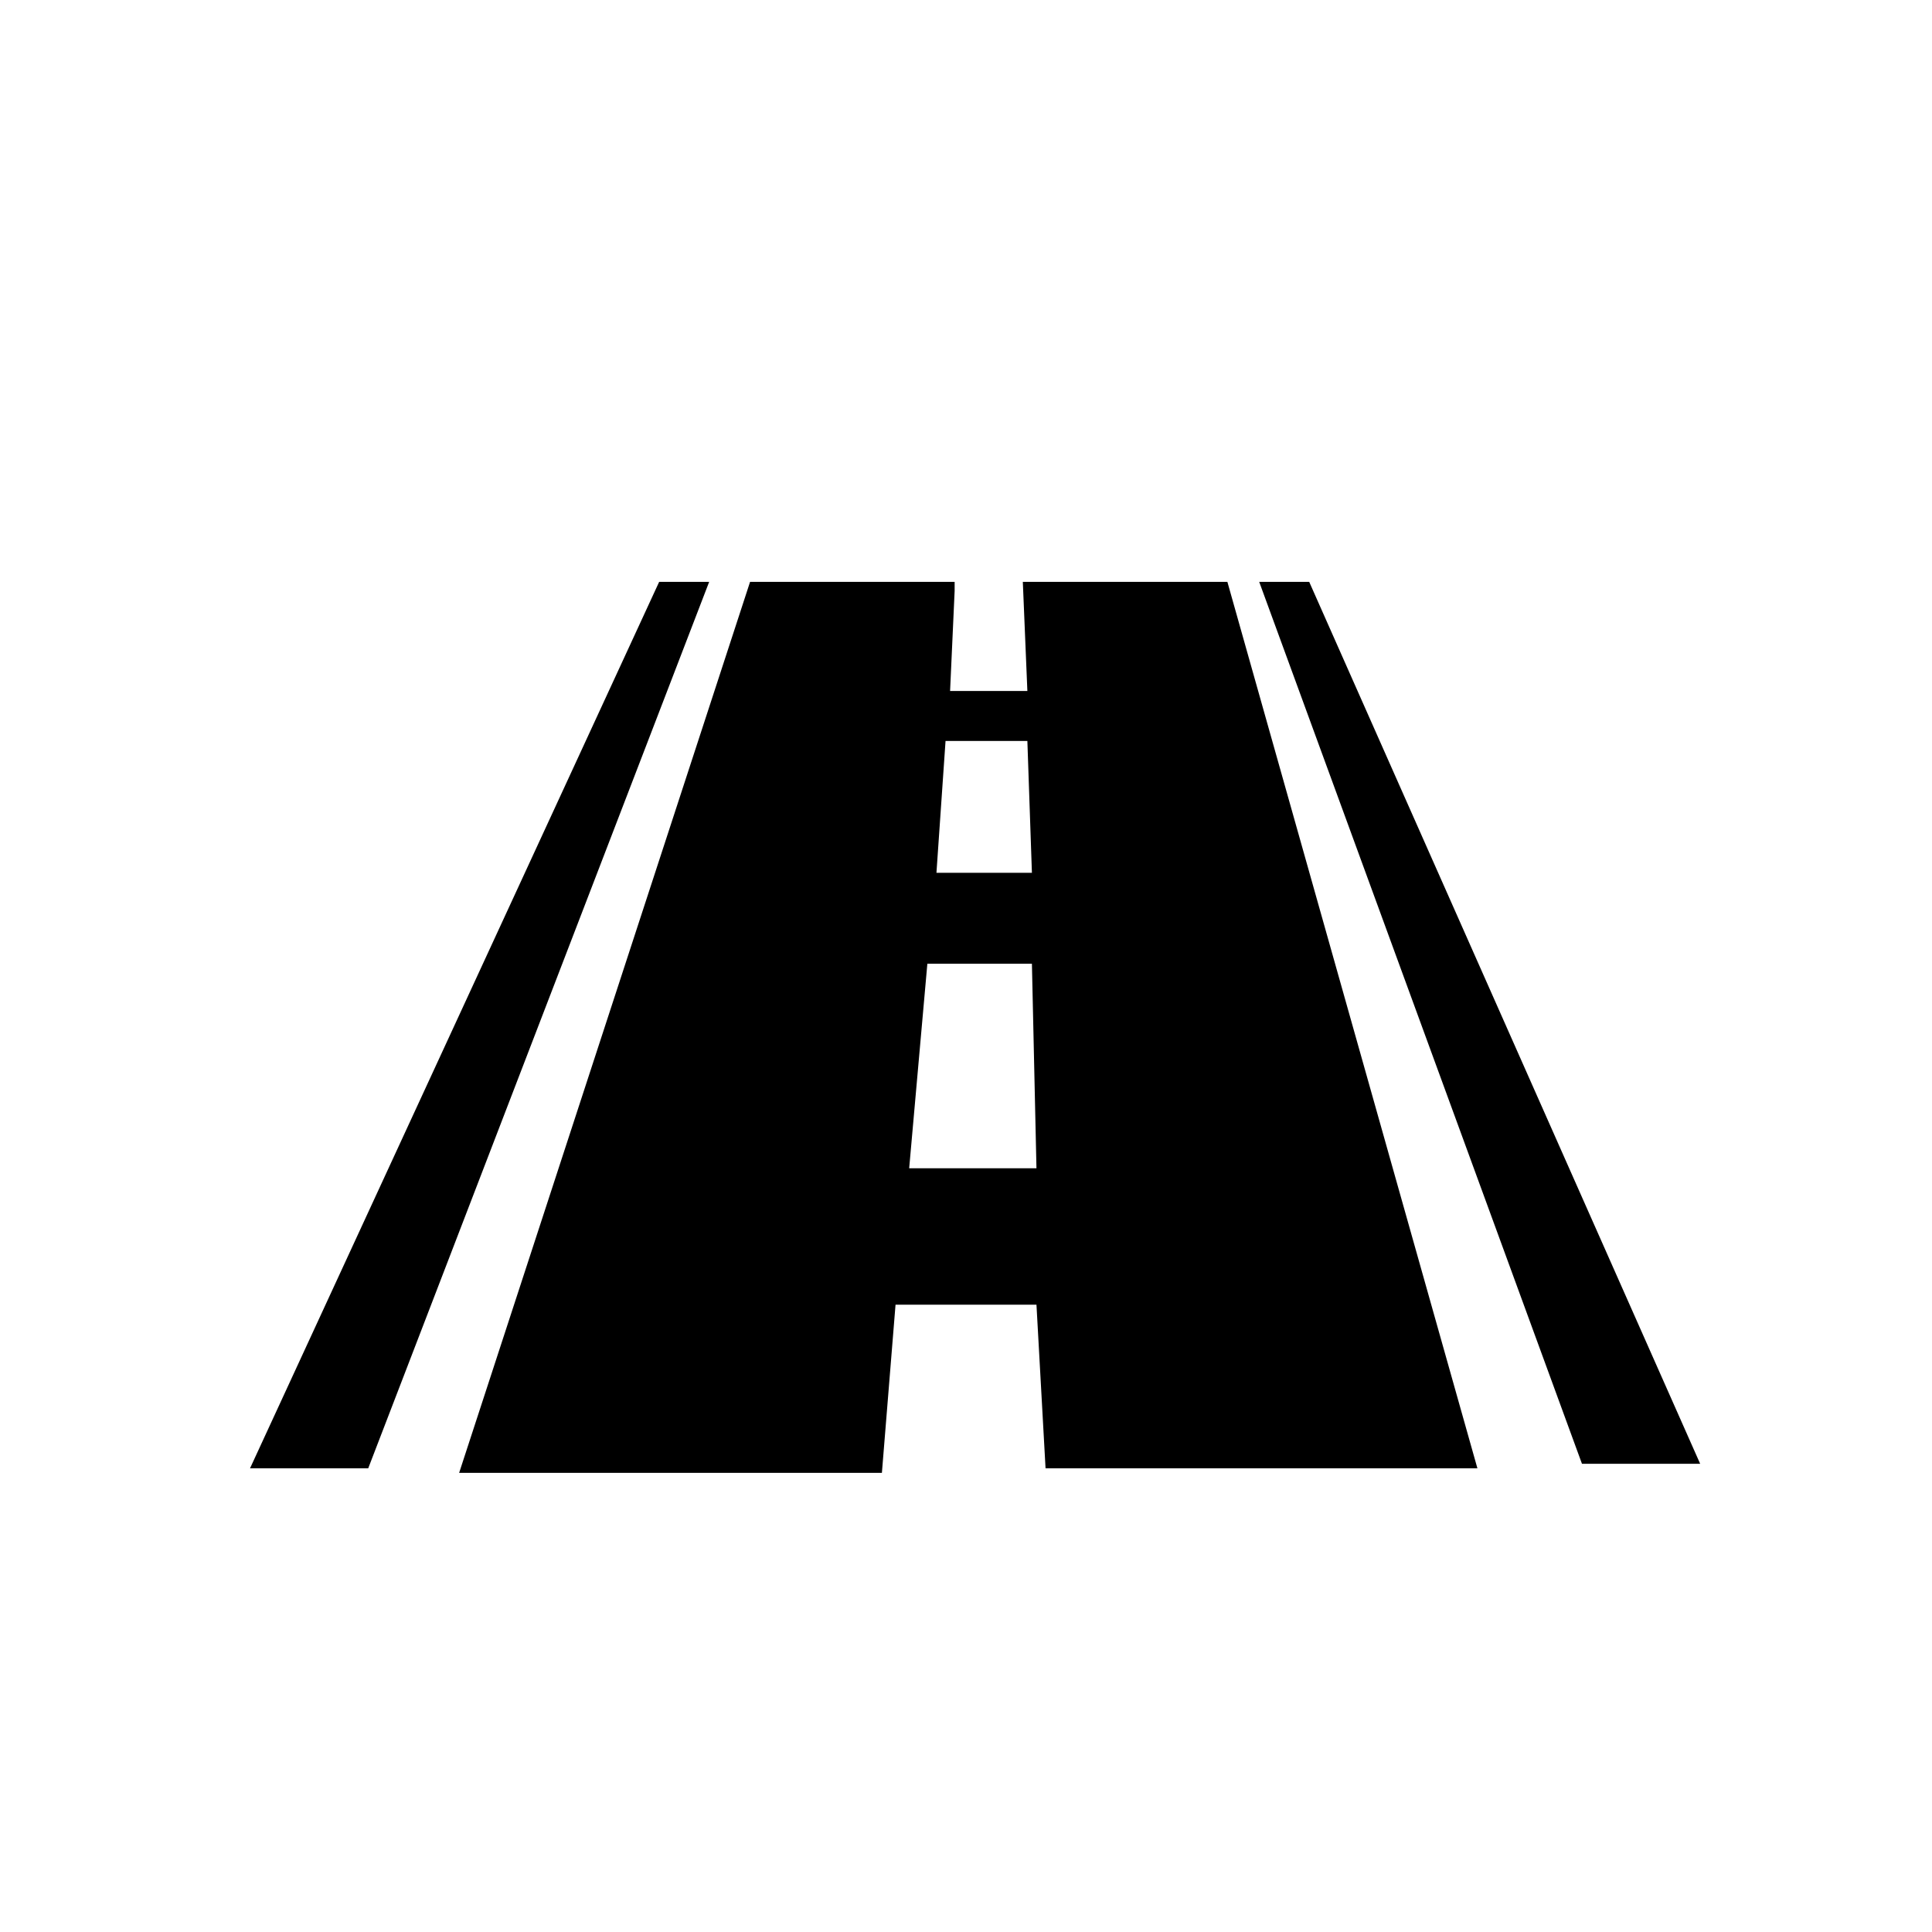
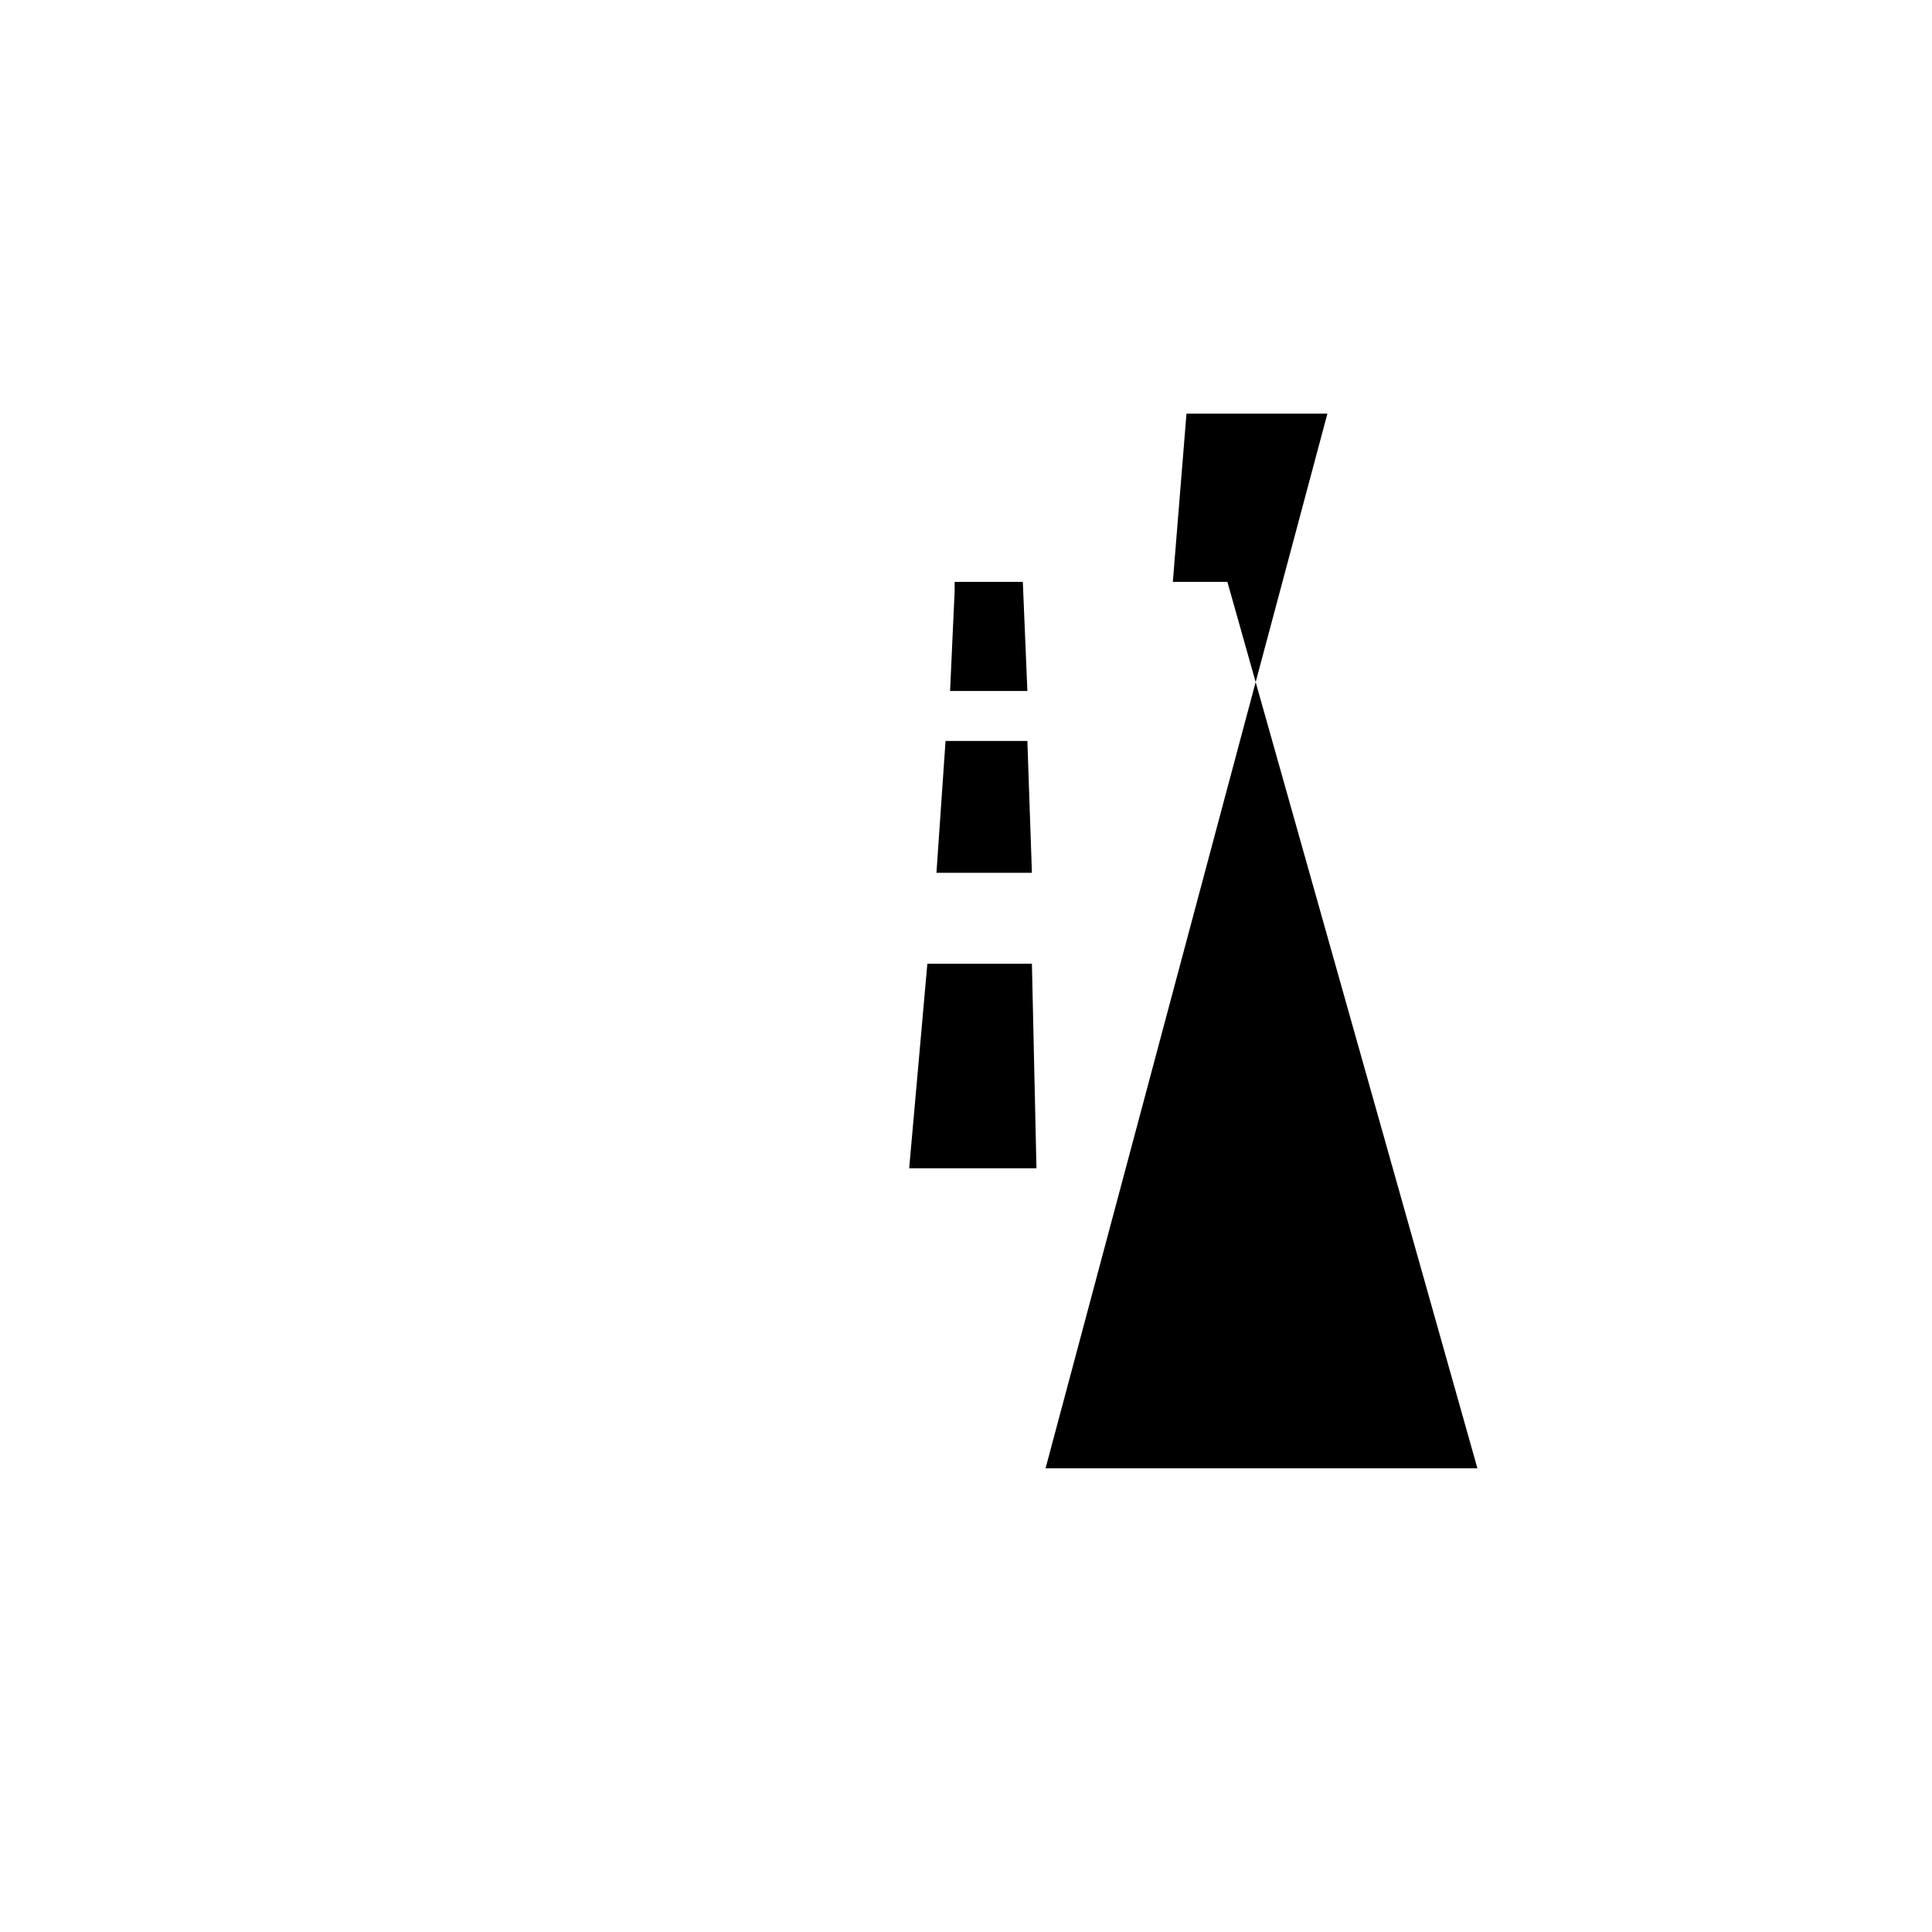
<svg xmlns="http://www.w3.org/2000/svg" version="1.1" id="Layer_1" x="0px" y="0px" viewBox="0 0 42.5 42.5" style="enable-background:new 0 0 42.5 42.5;" xml:space="preserve">
  <style type="text/css">
	.st0{fill-rule:evenodd;clip-rule:evenodd;}
	.st1{fill-rule:evenodd;clip-rule:evenodd;fill:#010101;}
</style>
  <g>
-     <polygon points="5.5,32.3 8.1,32.3 15.6,12.8 14.5,12.8  " />
-     <polygon points="37.4,32.2 34.8,32.2 27.7,12.8 28.8,12.8  " />
-     <path d="M23,32.3h9.5L27,12.8h-4.5l0.1,2.4h-1.7L21,13l0-0.2h-4.5l-6.4,19.6h9.3l0.3-3.7h3.1L23,32.3z M22.6,16.3l0.1,2.9h-2.1   l0.2-2.9H22.6z M20,25.7l0.4-4.5h2.3l0.1,4.5H20z" />
+     <path d="M23,32.3h9.5L27,12.8h-4.5l0.1,2.4h-1.7L21,13l0-0.2h-4.5h9.3l0.3-3.7h3.1L23,32.3z M22.6,16.3l0.1,2.9h-2.1   l0.2-2.9H22.6z M20,25.7l0.4-4.5h2.3l0.1,4.5H20z" />
  </g>
</svg>